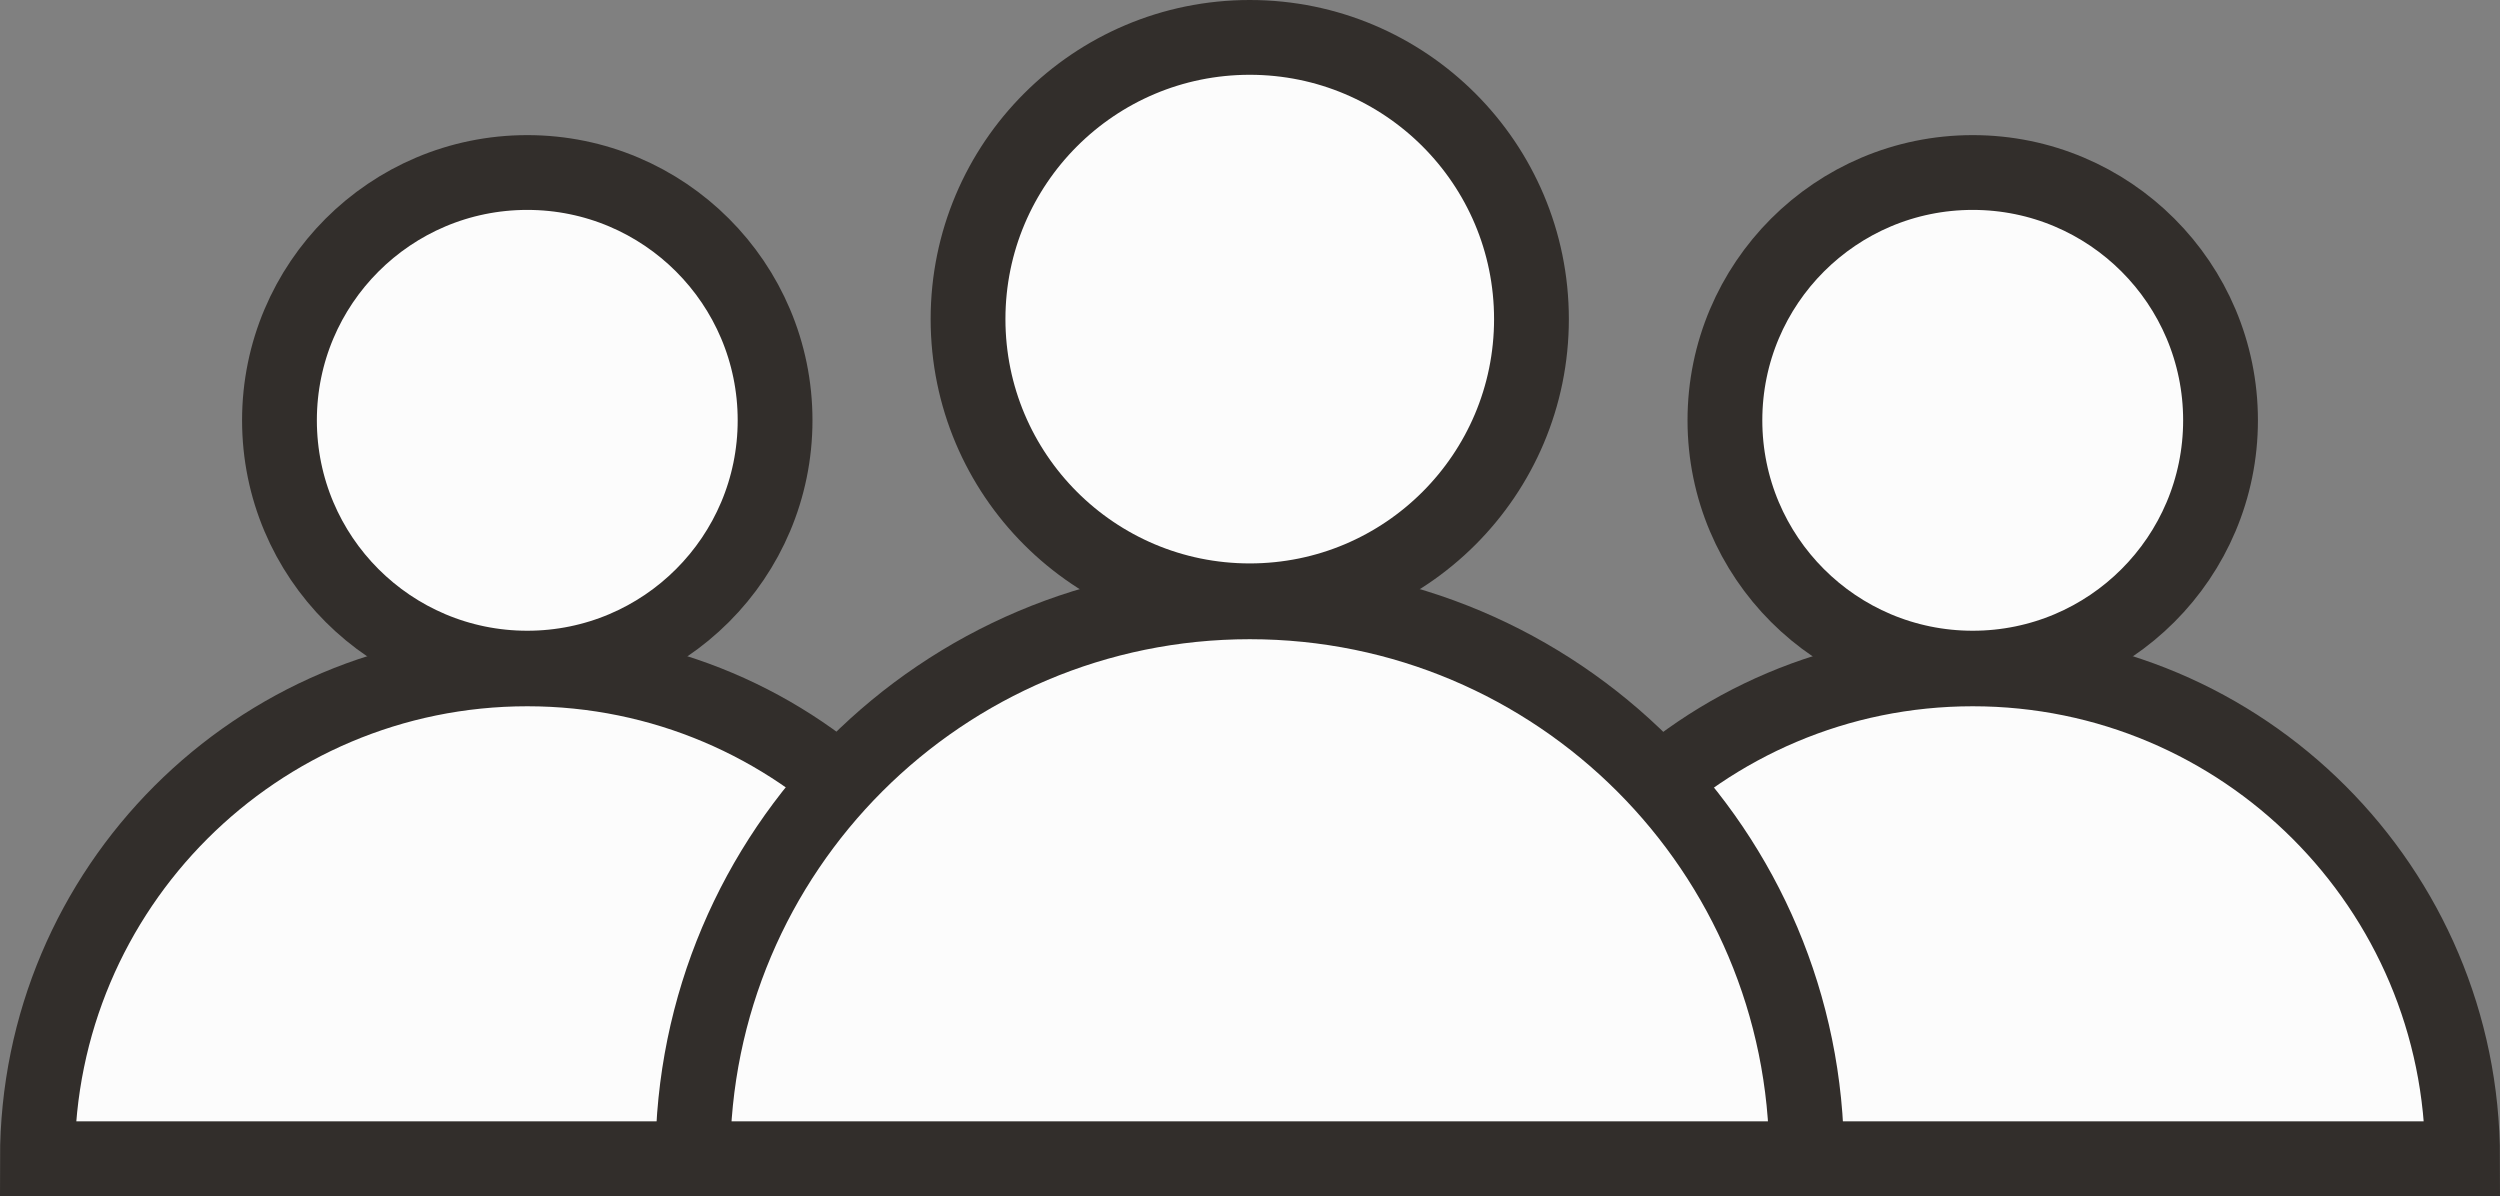
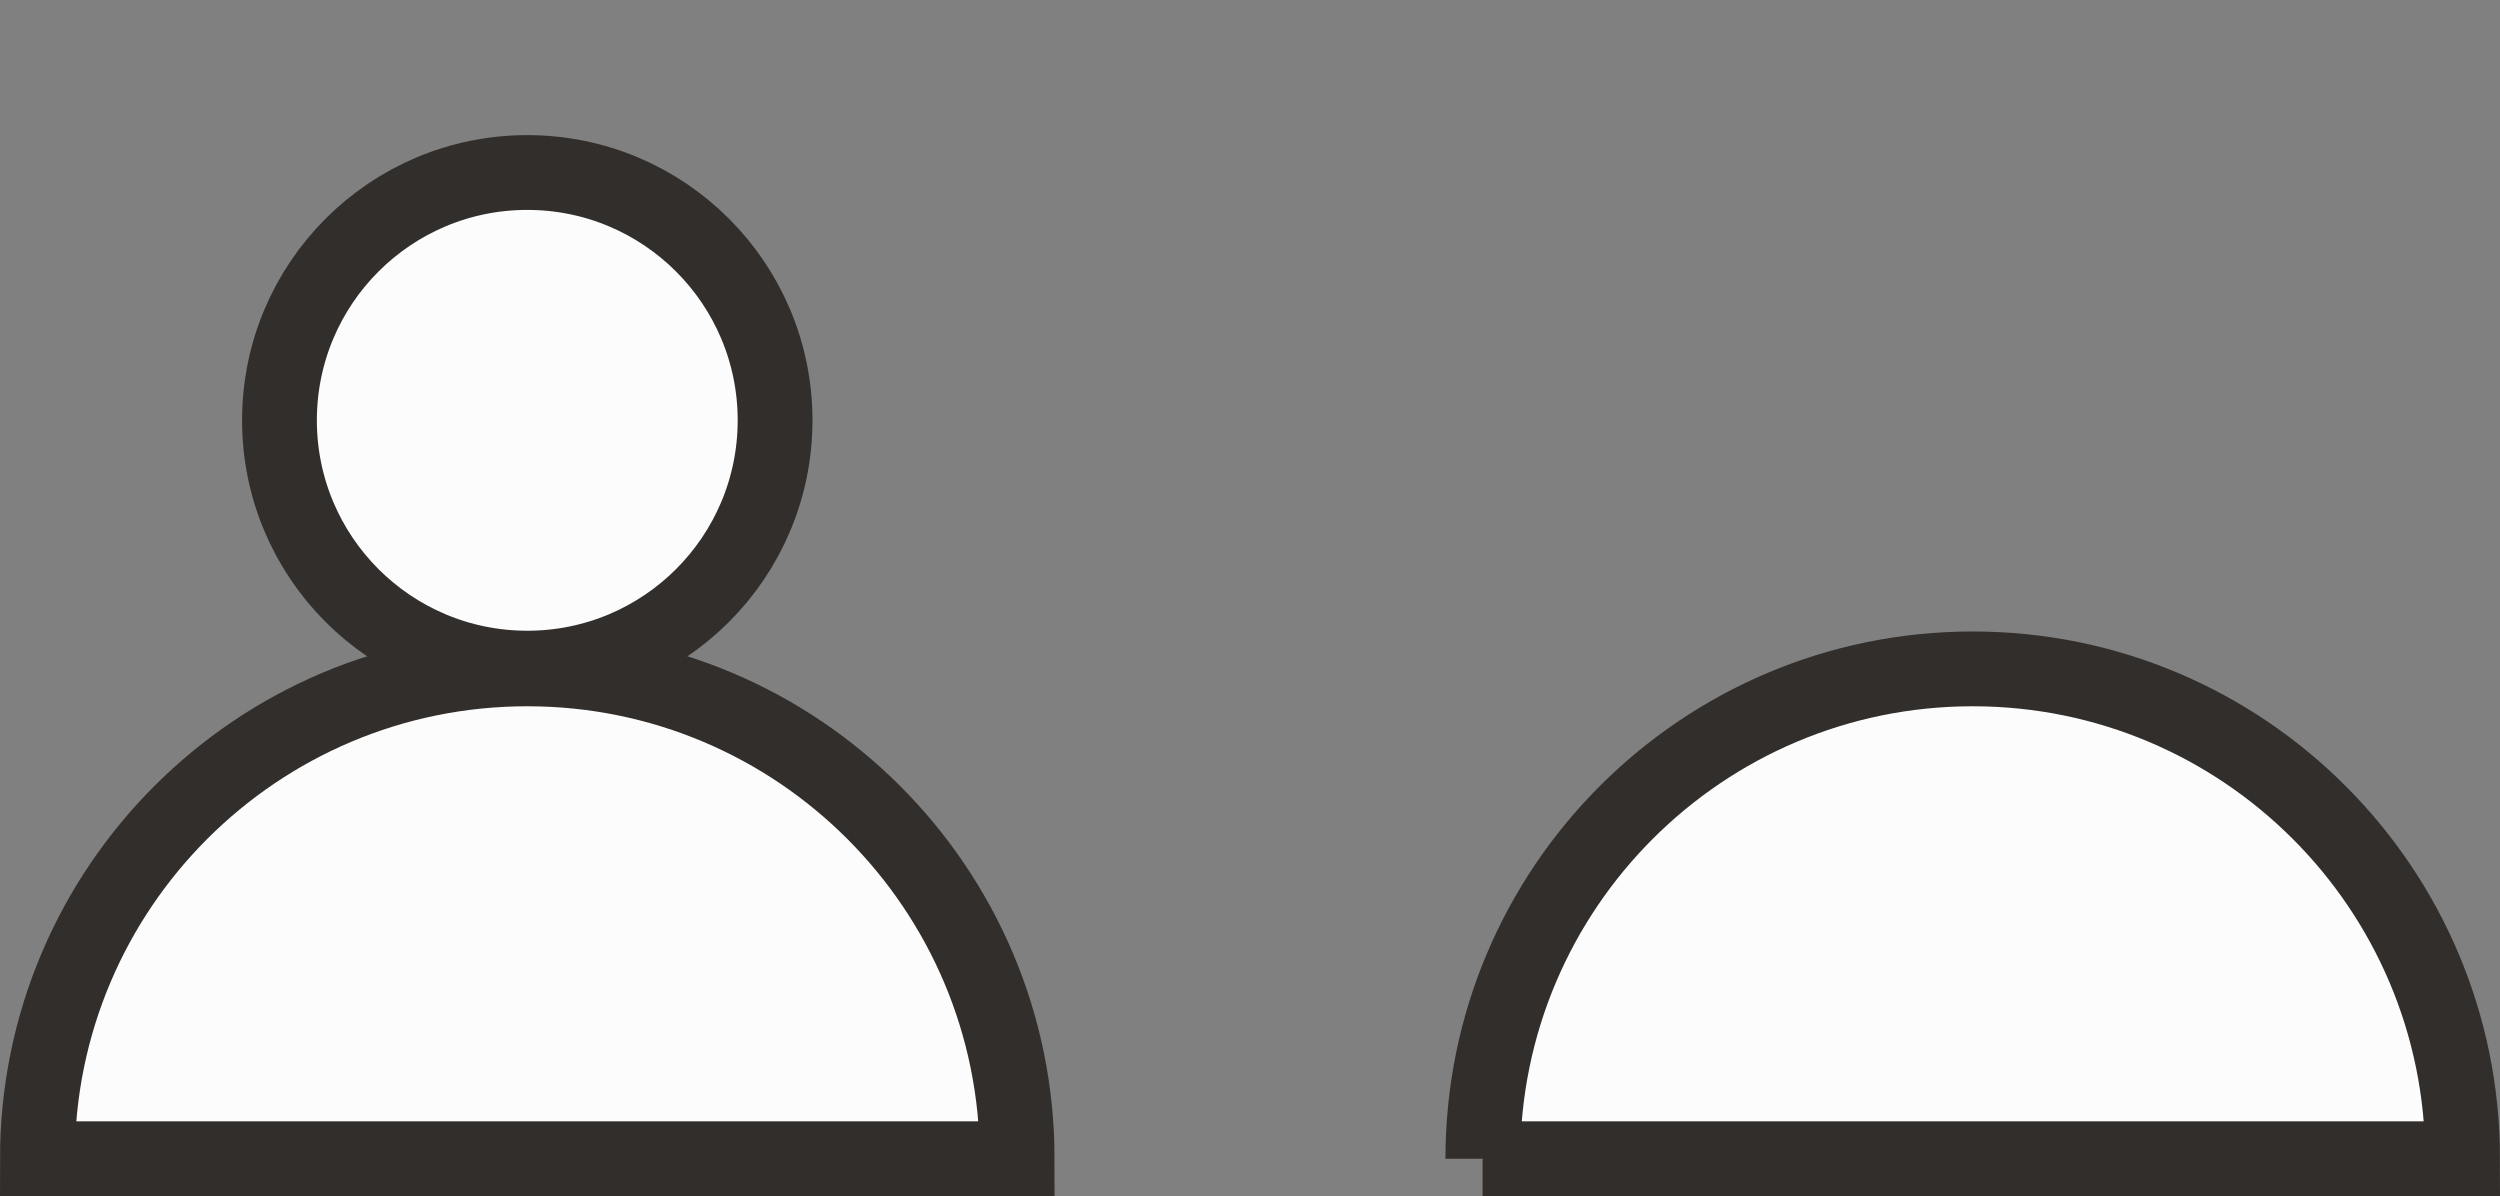
<svg xmlns="http://www.w3.org/2000/svg" id="Layer_2" viewBox="0 0 100.28 47.98">
  <rect x="0" y="0" width="100.28" height="47.98" fill="#808080" stroke="none" />
  <defs>
    <style>.cls-1{fill:#fcfcfc;stroke:#322e2b;stroke-miterlimit:10;stroke-width:3px;}</style>
  </defs>
  <g id="Layer_1-2">
    <path class="cls-1" d="m59.48,46.48c0-10.85,8.8-19.65,19.65-19.65s19.65,8.8,19.65,19.65h-39.31Z" />
    <path class="cls-1" d="m1.5,46.48c0-10.85,8.8-19.65,19.65-19.65s19.65,8.8,19.65,19.65H1.5Z" />
-     <circle class="cls-1" cx="50.13" cy="12.8" r="11.3" />
-     <path class="cls-1" d="m27.79,46.48c0-12.34,10-22.34,22.34-22.34s22.34,10,22.34,22.34H27.79Z" />
-     <circle class="cls-1" cx="79.13" cy="16.86" r="9.94" />
    <circle class="cls-1" cx="21.15" cy="16.86" r="9.94" />
  </g>
</svg>